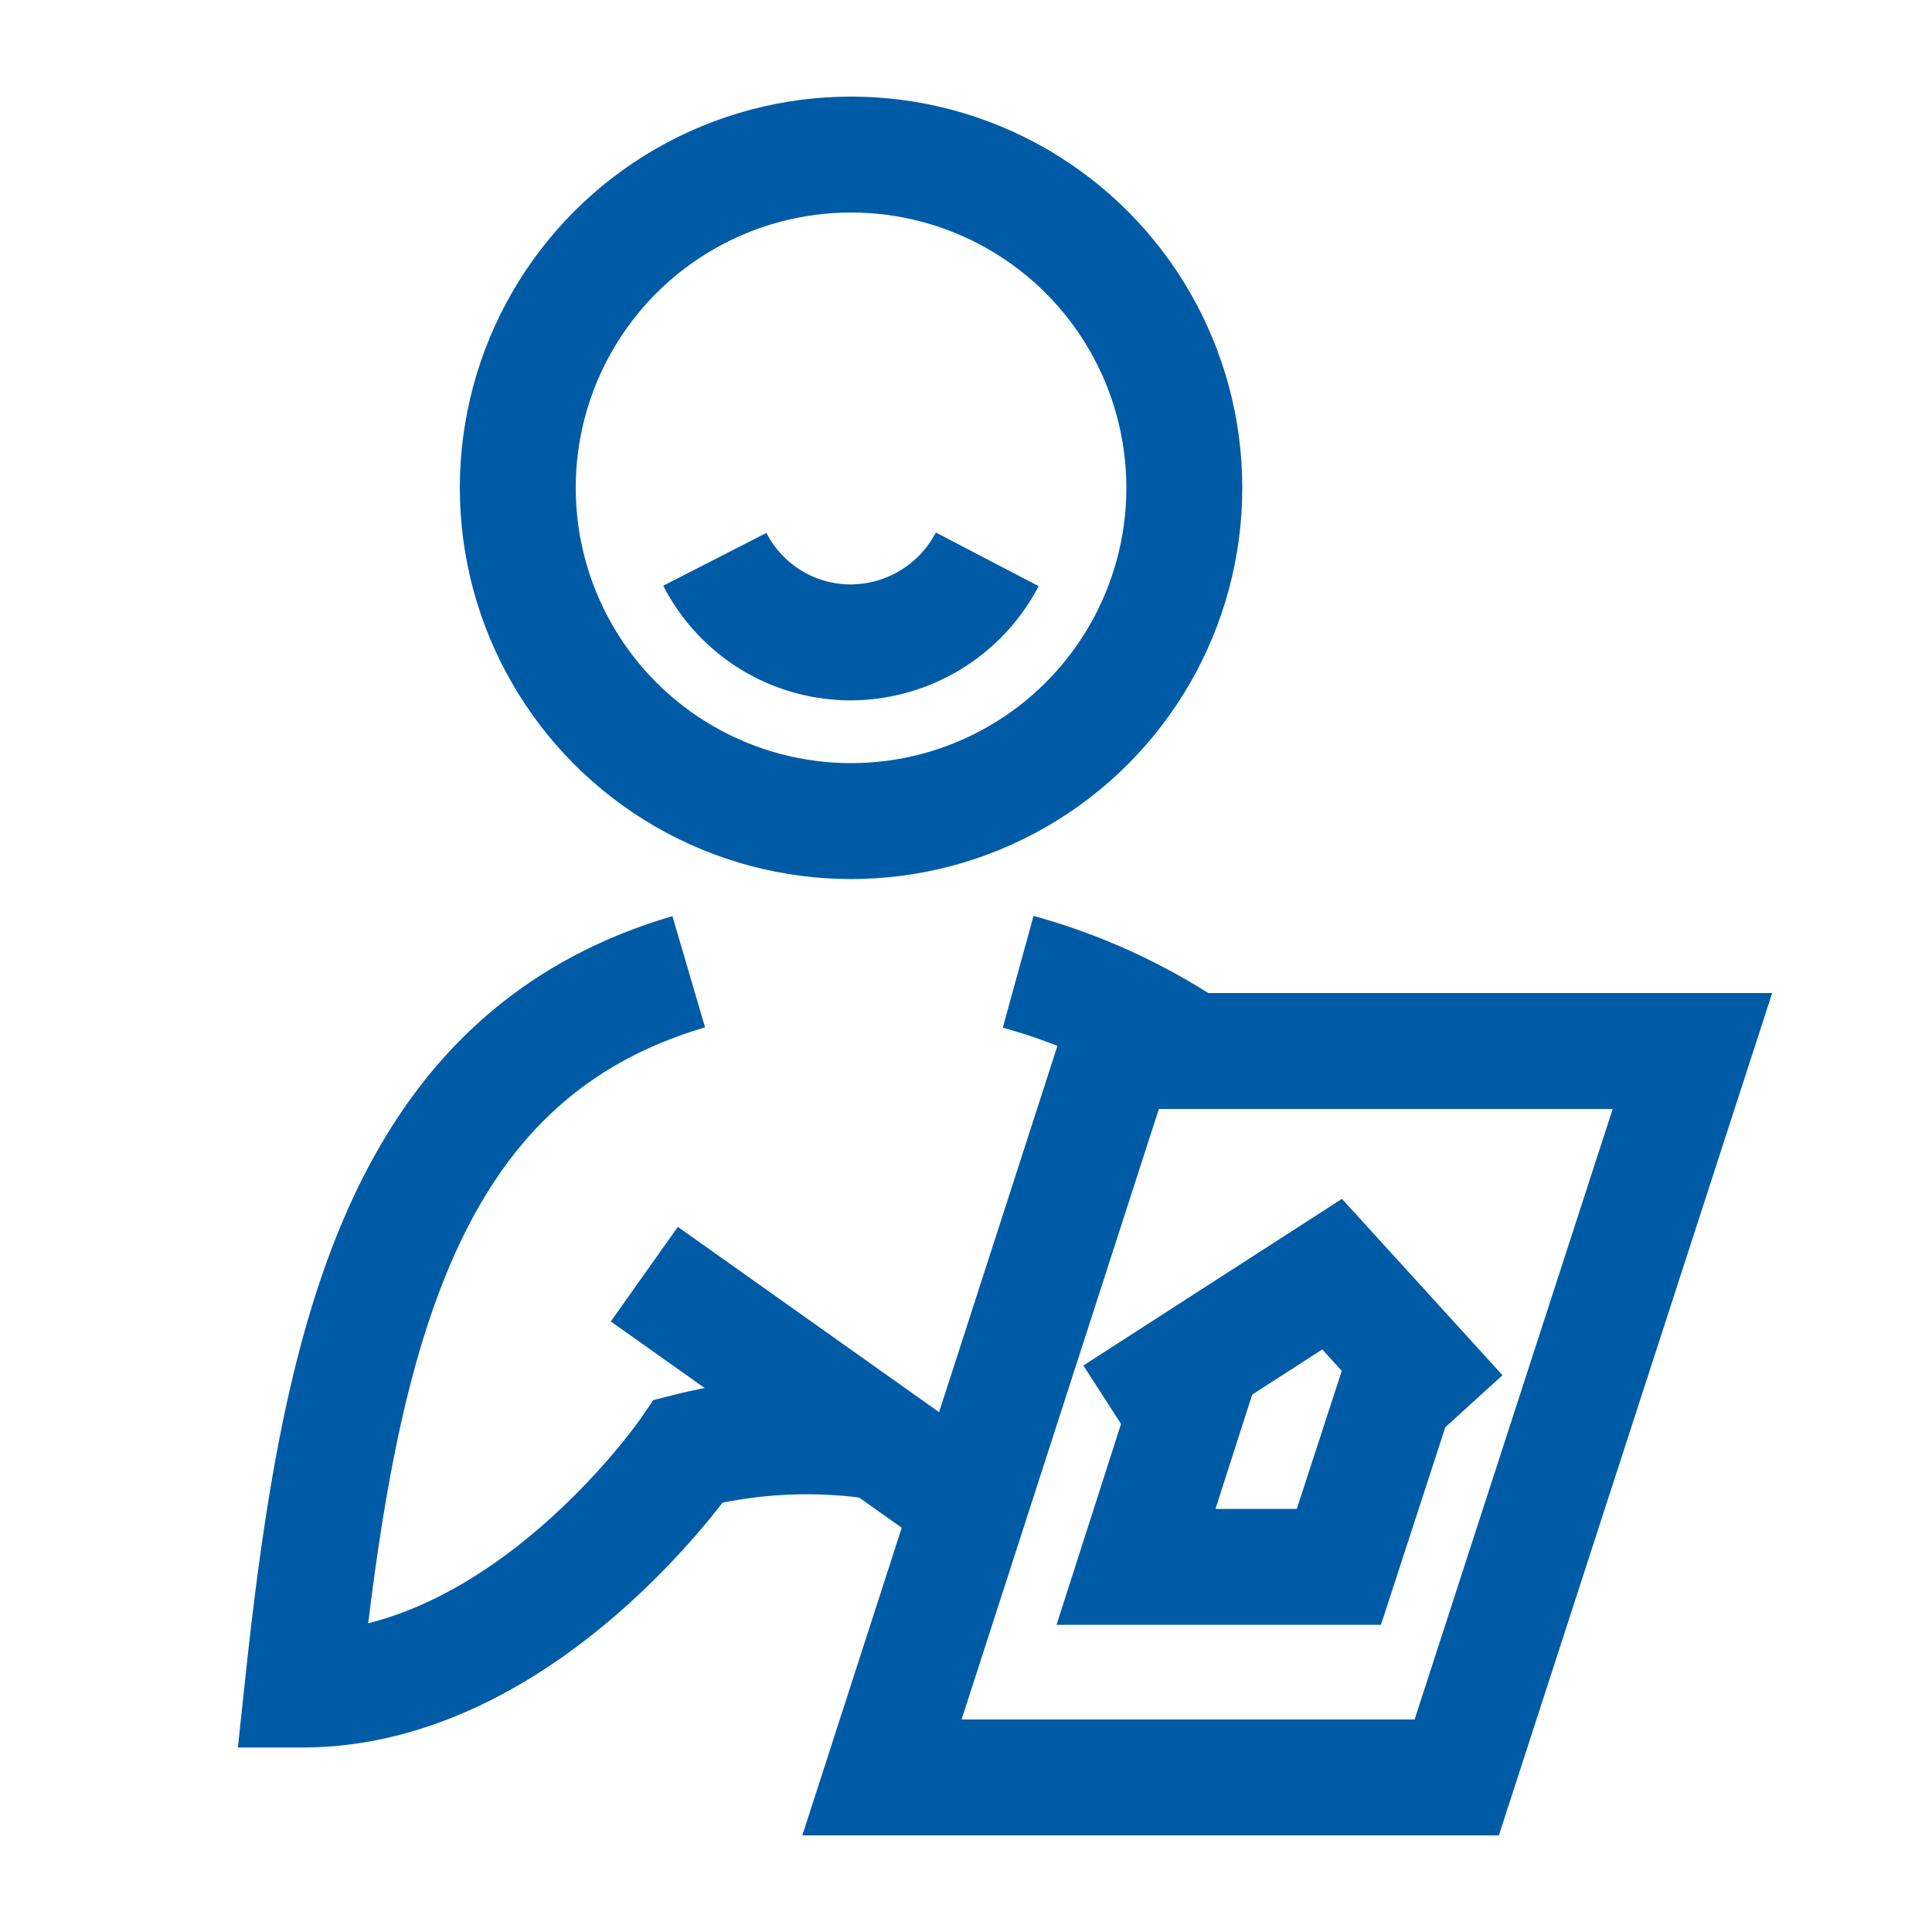
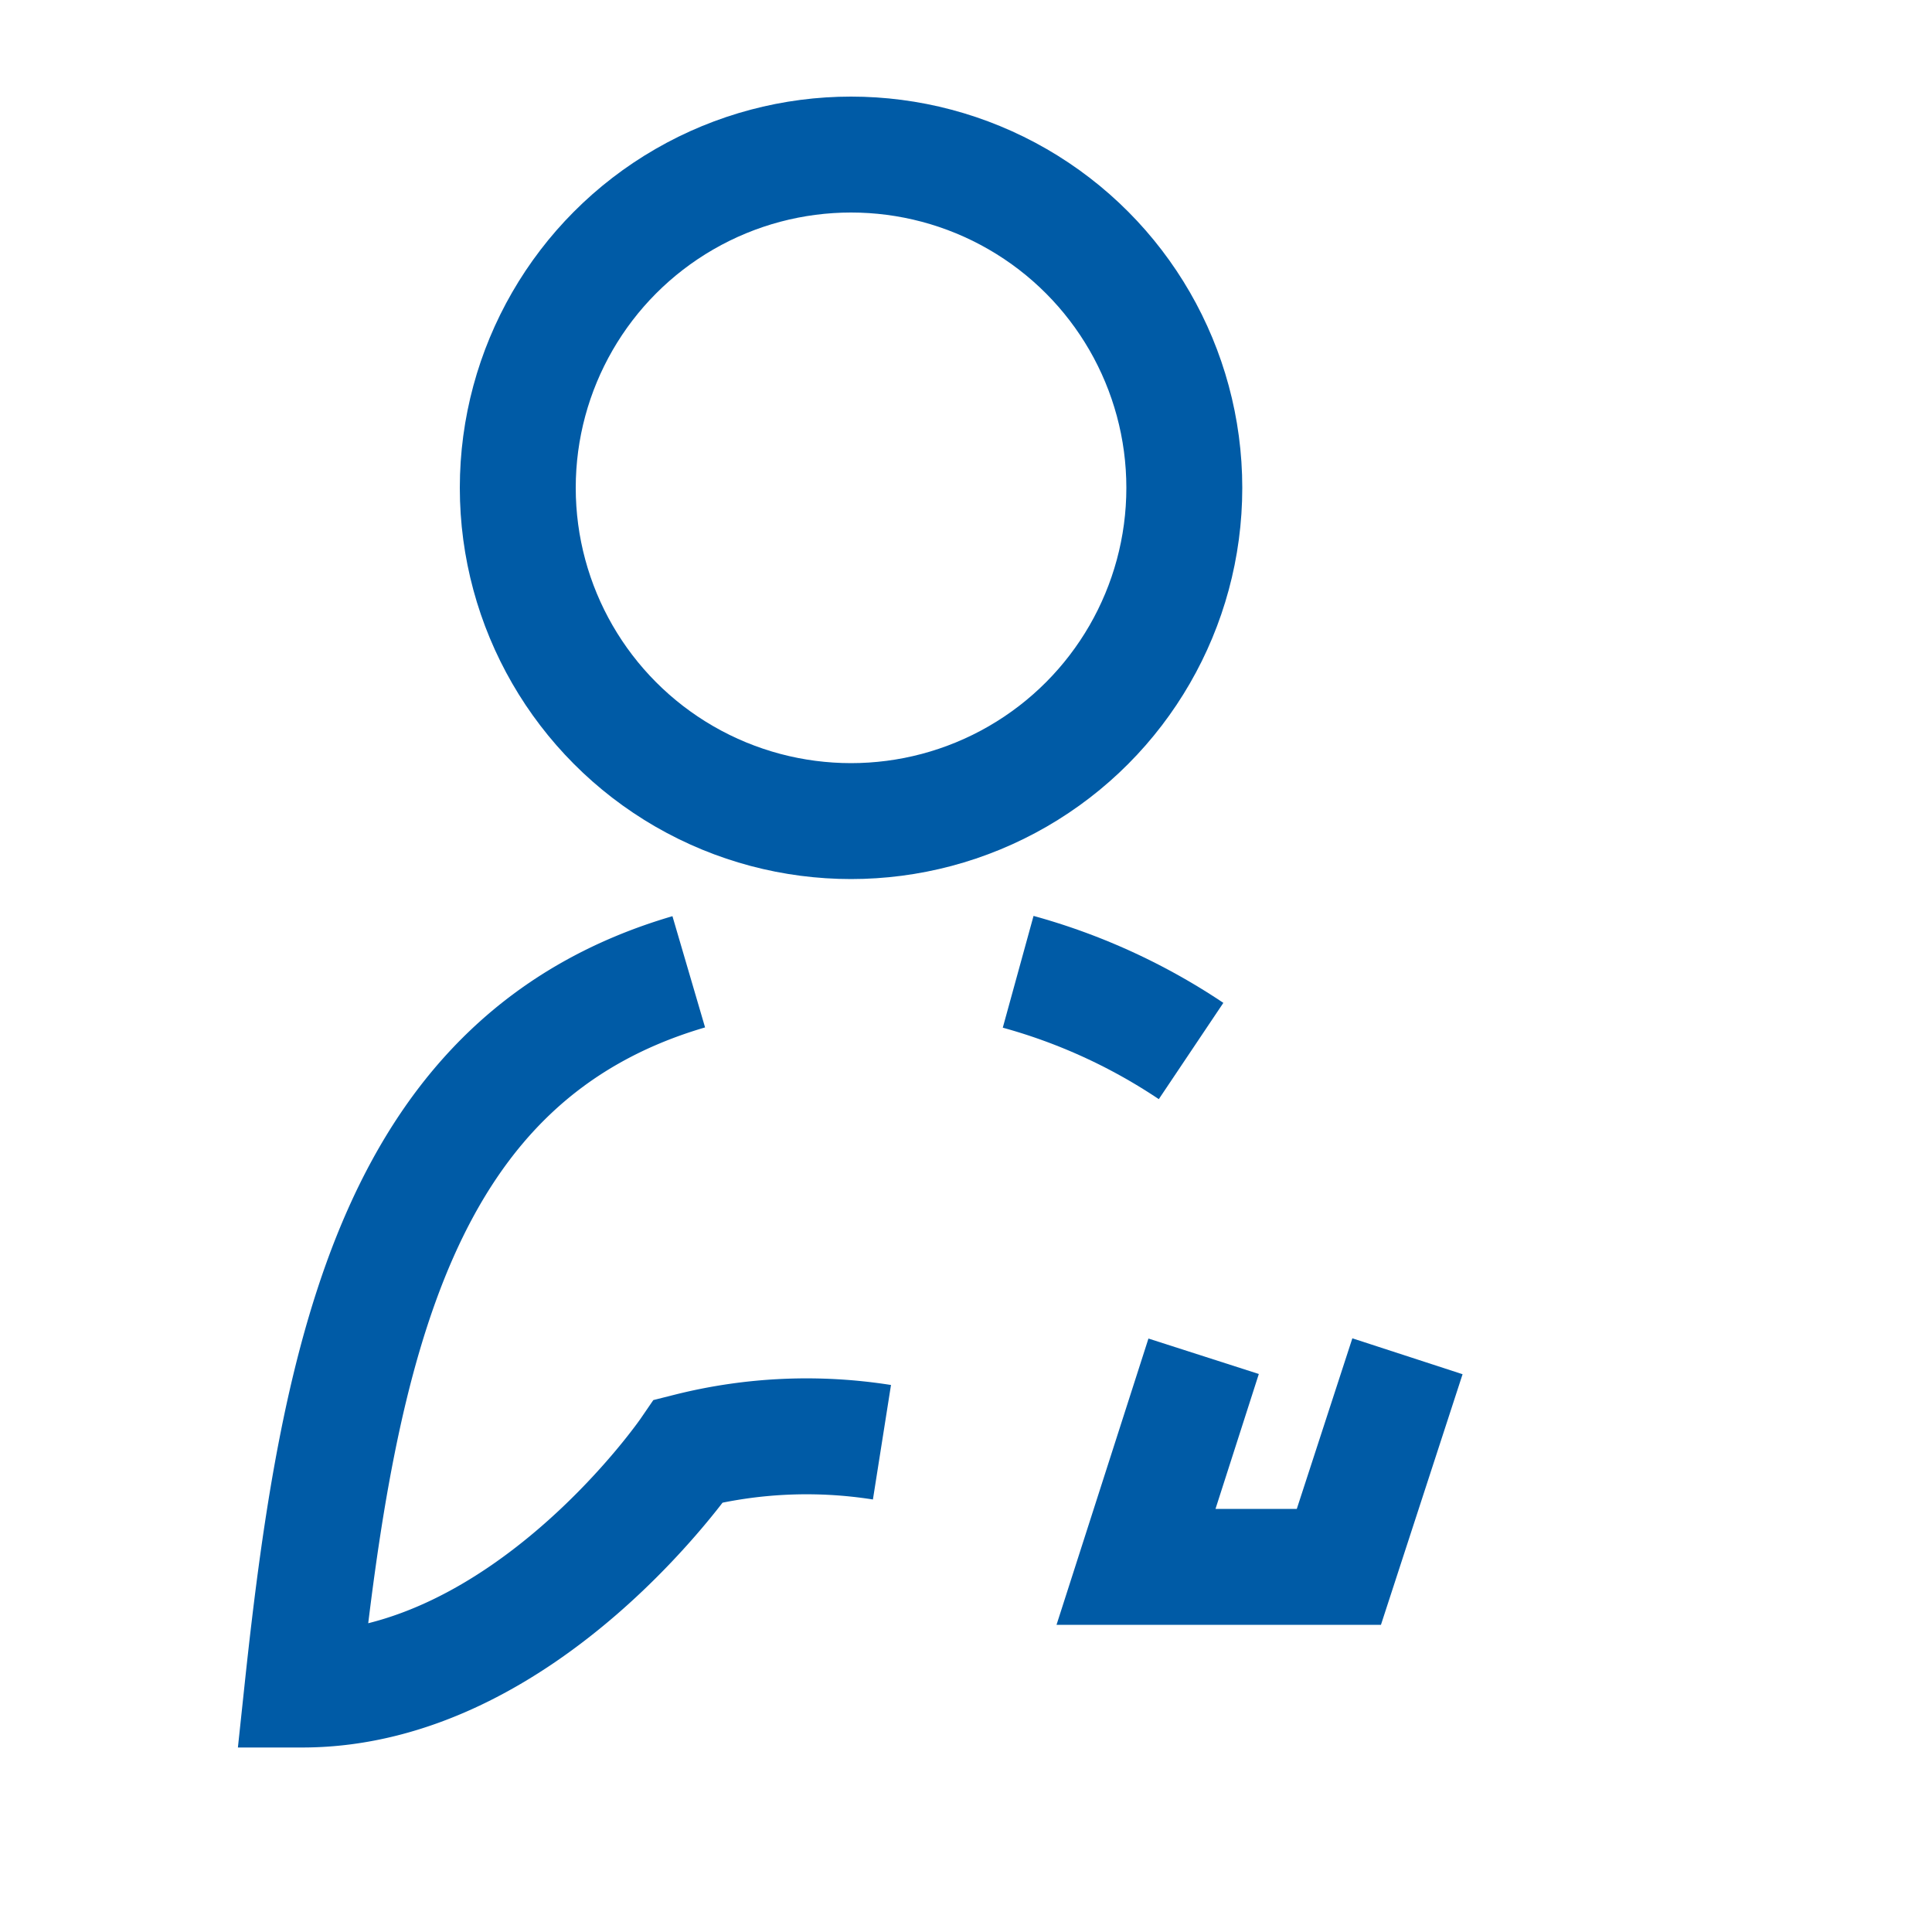
<svg xmlns="http://www.w3.org/2000/svg" viewBox="0 0 20 20">
  <defs>
    <style>.a{fill:none;stroke:#005ba6;stroke-miterlimit:10;stroke-width:1.2px;}</style>
  </defs>
  <path class="a" d="M9.13,14.93a5,5,0,0,0-2,.09s-1.69,2.47-4,2.47c.38-3.57,1-6.55,4-7.43" />
  <path class="a" d="M12.33,10.88a6.14,6.14,0,0,0-1.79-.82" />
-   <polygon class="a" points="17.52 10.88 15.08 18.4 9.13 18.4 11.56 10.88 17.52 10.88" />
  <polyline class="a" points="12.46 14.04 11.76 16.22 13.86 16.22 14.57 14.04" />
-   <polyline class="a" points="11.54 14.64 13.79 13.19 15.11 14.64" />
-   <line class="a" x1="6.67" y1="13.19" x2="10.04" y2="15.58" />
-   <path class="a" d="M10.22,5.79a1.6,1.6,0,0,1-1.41.86A1.58,1.58,0,0,1,7.4,5.79" />
  <circle class="a" cx="8.81" cy="5.05" r="3.45" />
</svg>